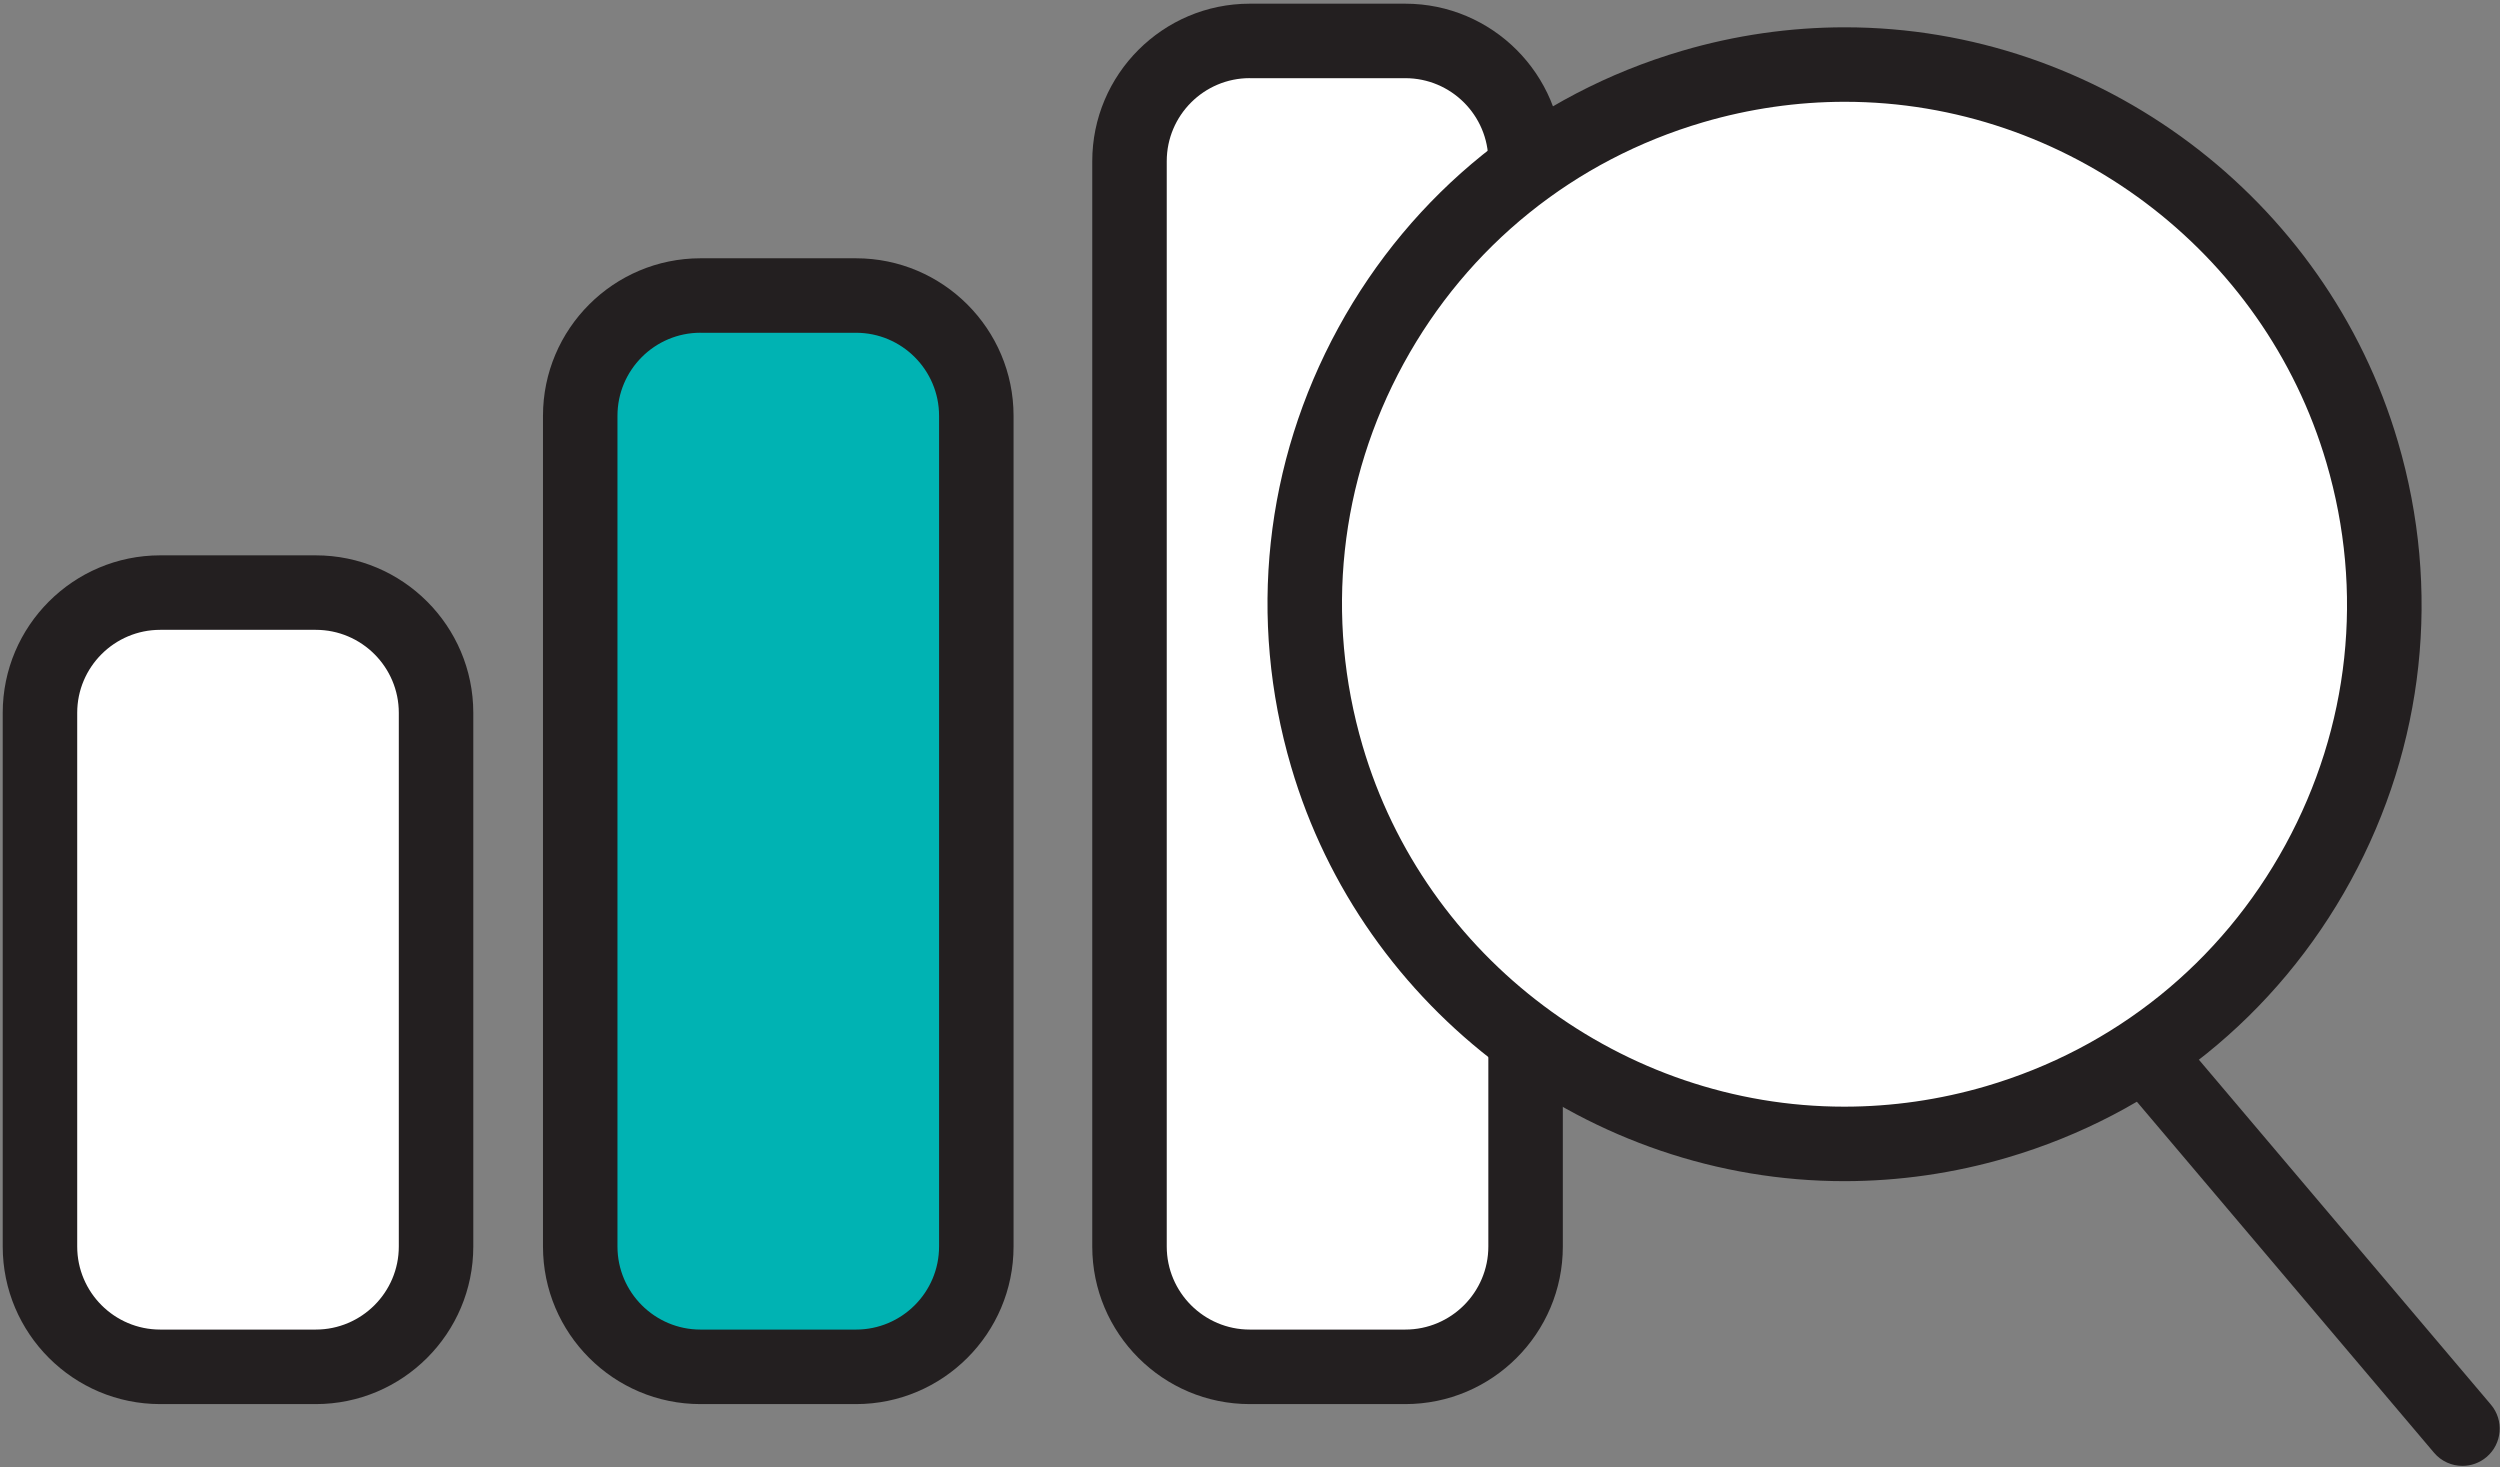
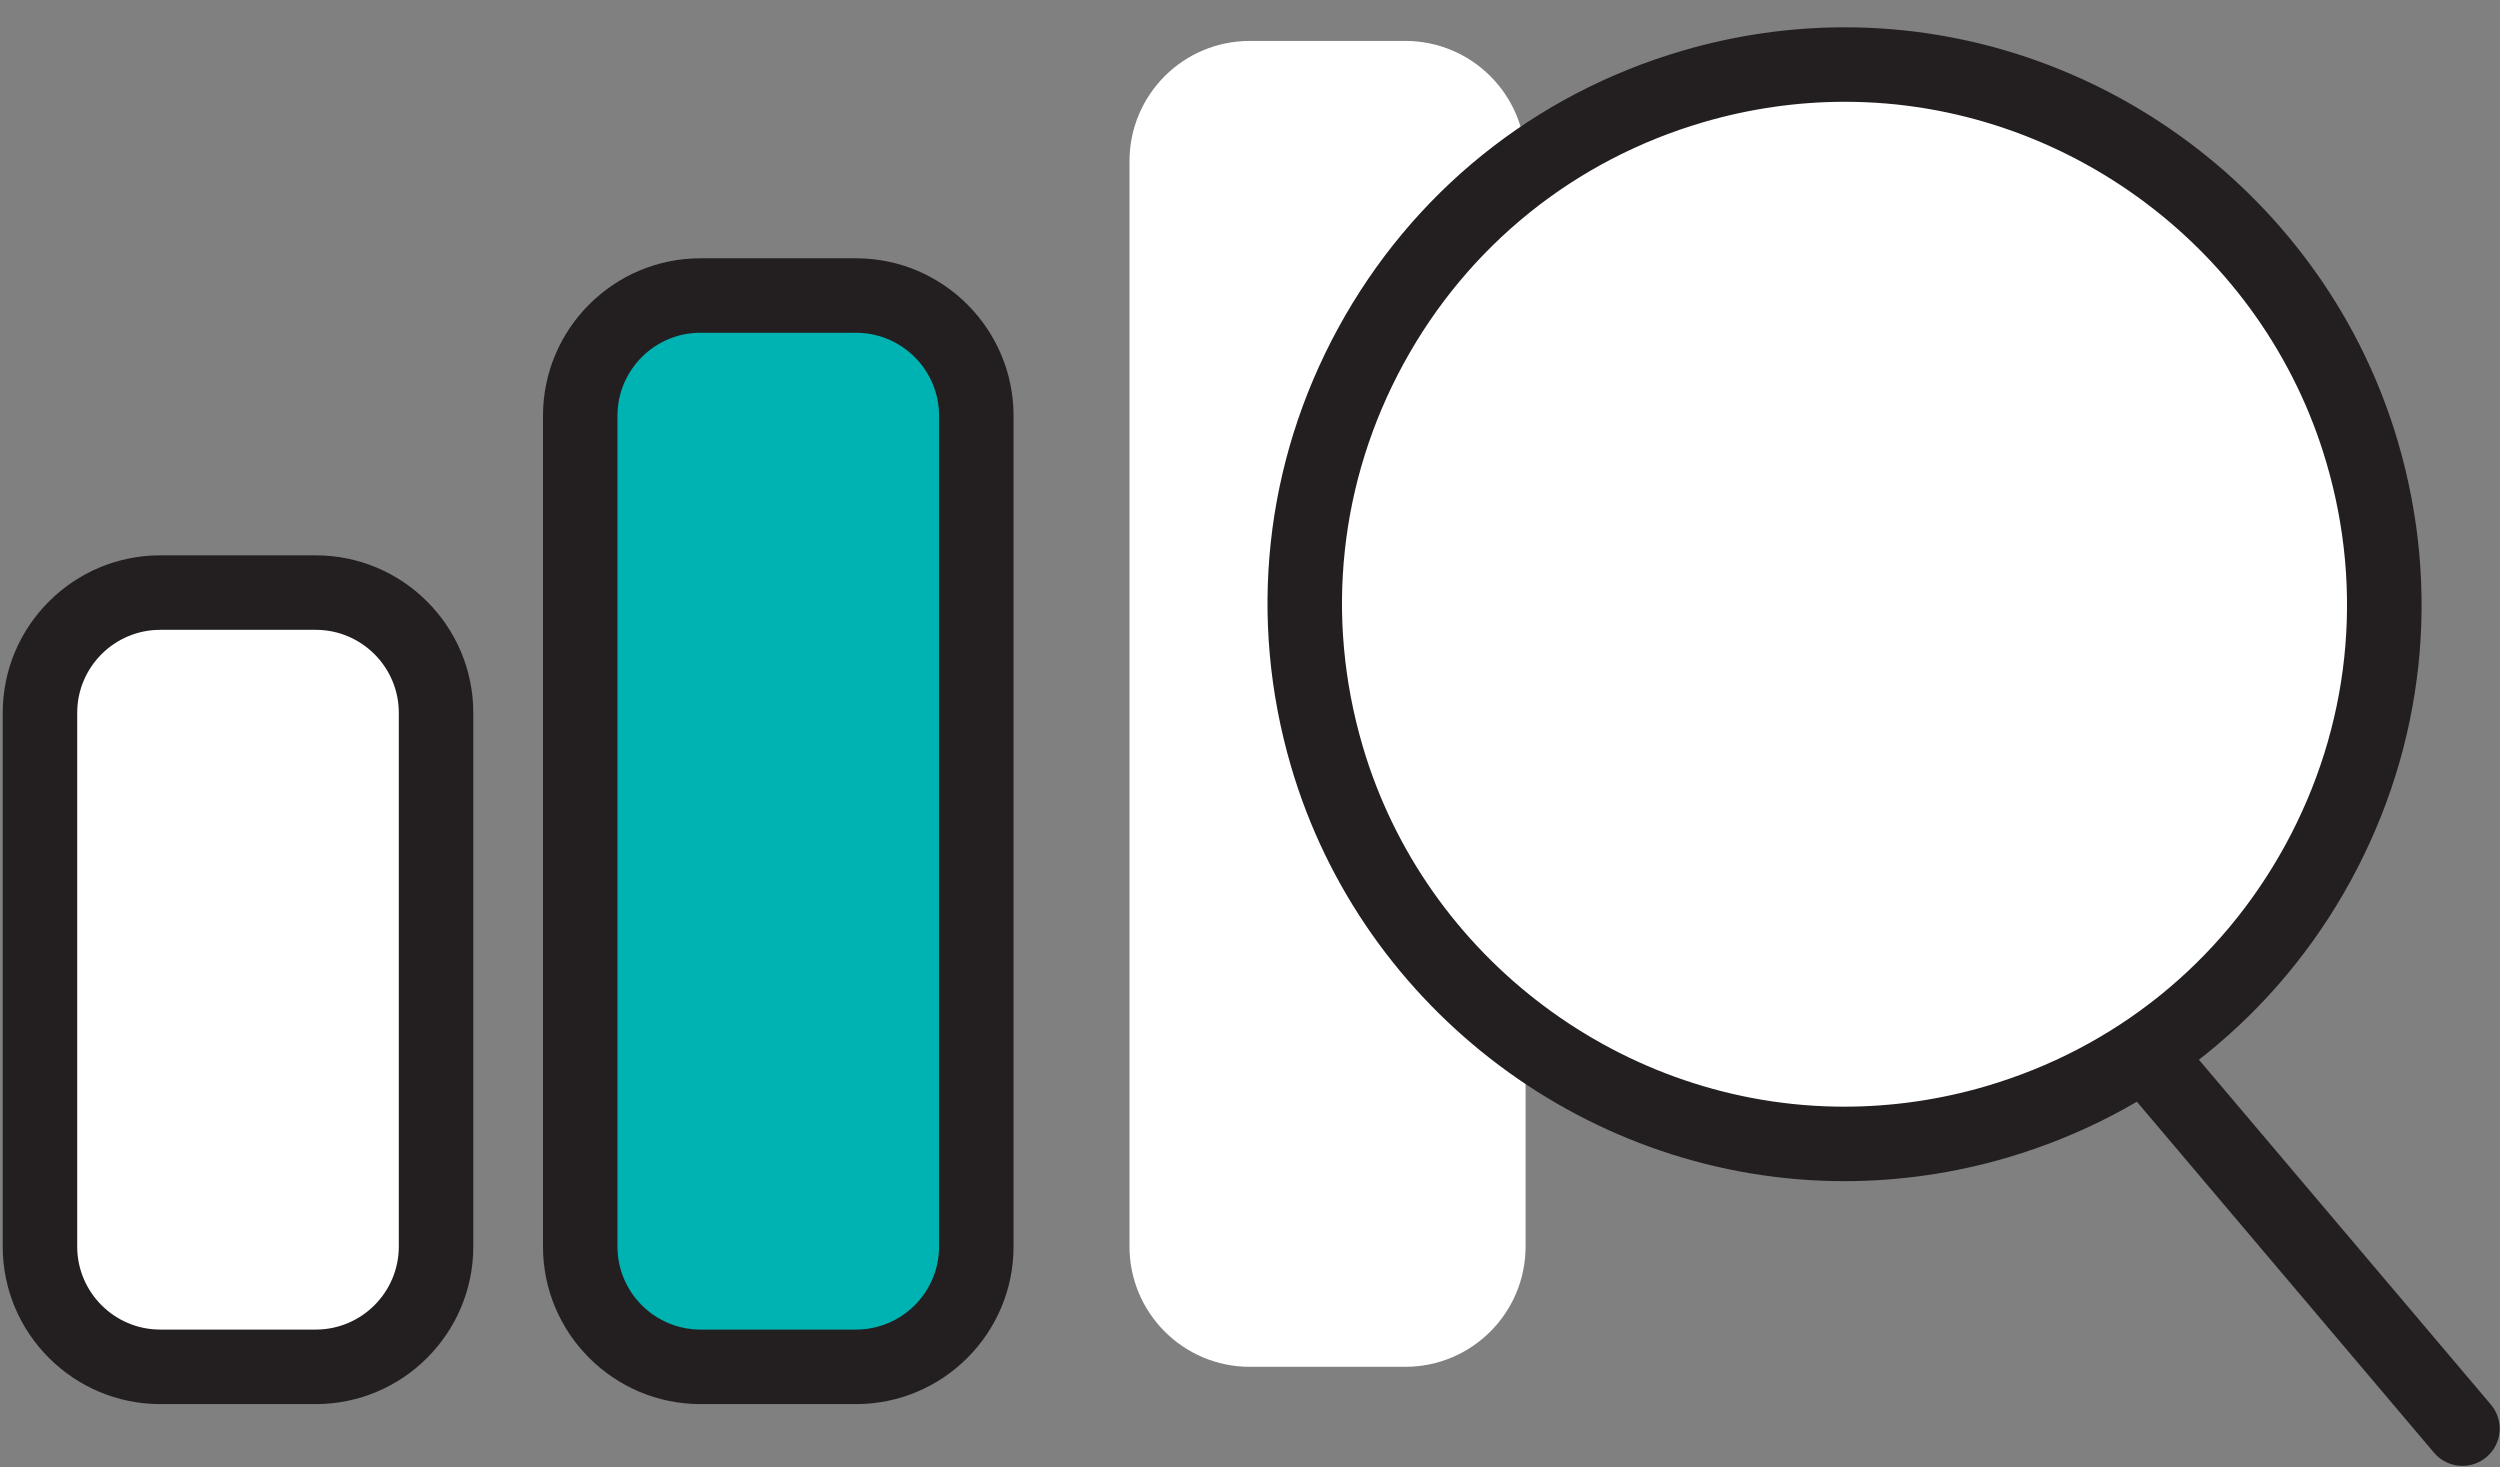
<svg xmlns="http://www.w3.org/2000/svg" version="1.1" id="레이어_1" x="0px" y="0px" width="67.125px" height="39.391px" viewBox="0 0 67.125 39.391" enable-background="new 0 0 67.125 39.391" xml:space="preserve">
  <rect x="0" y="0" width="67.125" height="39.391" fill="#808080" stroke="none" />
  <g>
    <g>
      <path fill="#FFFFFF" d="M11.708,33.469c0,1.783-1.447,3.23-3.23,3.23H4.302c-1.783,0-3.229-1.447-3.229-3.23V19.14    c0-1.784,1.445-3.229,3.229-3.229h4.176c1.783,0,3.23,1.445,3.23,3.229V33.469z" />
      <path fill="#231F20" d="M8.478,37.7H4.302c-2.332,0-4.229-1.898-4.229-4.23V19.14c0-2.332,1.897-4.229,4.229-4.229h4.176    c2.333,0,4.23,1.897,4.23,4.229v14.329C12.708,35.802,10.811,37.7,8.478,37.7z M4.302,16.911c-1.229,0-2.229,1-2.229,2.229v14.329    c0,1.23,1,2.23,2.229,2.23h4.176c1.23,0,2.23-1,2.23-2.23V19.14c0-1.229-1-2.229-2.23-2.229H4.302z" />
    </g>
    <g>
      <path fill="#00B3B3" d="M26.214,33.469c0,1.783-1.447,3.23-3.23,3.23h-4.176c-1.783,0-3.229-1.447-3.229-3.23V11.165    c0-1.784,1.445-3.23,3.229-3.23h4.176c1.783,0,3.23,1.446,3.23,3.23V33.469z" />
      <path fill="#231F20" d="M22.984,37.7h-4.176c-2.332,0-4.229-1.898-4.229-4.23V11.165c0-2.333,1.897-4.23,4.229-4.23h4.176    c2.333,0,4.23,1.898,4.23,4.23v22.305C27.214,35.802,25.316,37.7,22.984,37.7z M18.808,8.934c-1.229,0-2.229,1-2.229,2.23v22.305    c0,1.23,1,2.23,2.229,2.23h4.176c1.23,0,2.23-1,2.23-2.23V11.165c0-1.23-1-2.23-2.23-2.23H18.808z" />
    </g>
    <g>
      <path fill="#FFFFFF" d="M40.962,33.469c0,1.783-1.447,3.23-3.23,3.23h-4.176c-1.783,0-3.229-1.447-3.229-3.23V4.329    c0-1.785,1.445-3.23,3.229-3.23h4.176c1.783,0,3.23,1.445,3.23,3.23V33.469z" />
-       <path fill="#231F20" d="M37.732,37.7h-4.176c-2.332,0-4.229-1.898-4.229-4.23V4.329c0-2.333,1.897-4.23,4.229-4.23h4.176    c2.333,0,4.23,1.898,4.23,4.23v29.141C41.962,35.802,40.064,37.7,37.732,37.7z M33.556,2.098c-1.229,0-2.229,1-2.229,2.23v29.141    c0,1.23,1,2.23,2.229,2.23h4.176c1.23,0,2.23-1,2.23-2.23V4.329c0-1.23-1-2.23-2.23-2.23H33.556z" />
    </g>
    <g>
      <path fill="#231F20" d="M66.117,39.359c-0.284,0-0.566-0.12-0.764-0.354L52.91,24.307c-0.357-0.421-0.305-1.052,0.117-1.409    c0.421-0.356,1.053-0.304,1.409,0.117L66.88,37.713c0.357,0.421,0.305,1.052-0.117,1.409    C66.575,39.281,66.345,39.359,66.117,39.359z" />
      <g>
        <circle fill="#FFFFFF" cx="49.526" cy="16.225" r="14.486" />
        <path fill="#231F20" d="M49.519,31.714c-6.823,0-12.931-4.576-14.852-11.128c-1.166-3.97-0.715-8.155,1.268-11.786     c1.983-3.63,5.261-6.271,9.23-7.436c1.426-0.419,2.896-0.631,4.37-0.631c6.822,0,12.928,4.577,14.85,11.13     c1.166,3.967,0.716,8.152-1.267,11.783c-1.982,3.63-5.259,6.271-9.228,7.437C52.464,31.502,50.993,31.714,49.519,31.714z      M49.535,2.733c-1.283,0-2.563,0.185-3.807,0.55c-3.457,1.015-6.312,3.314-8.039,6.476s-2.119,6.807-1.104,10.264     c1.673,5.706,6.992,9.691,12.933,9.691c1.283,0,2.564-0.185,3.808-0.55c3.456-1.015,6.31-3.315,8.036-6.477     c1.727-3.162,2.118-6.806,1.103-10.261C60.792,6.719,55.475,2.733,49.535,2.733z" />
      </g>
    </g>
  </g>
</svg>